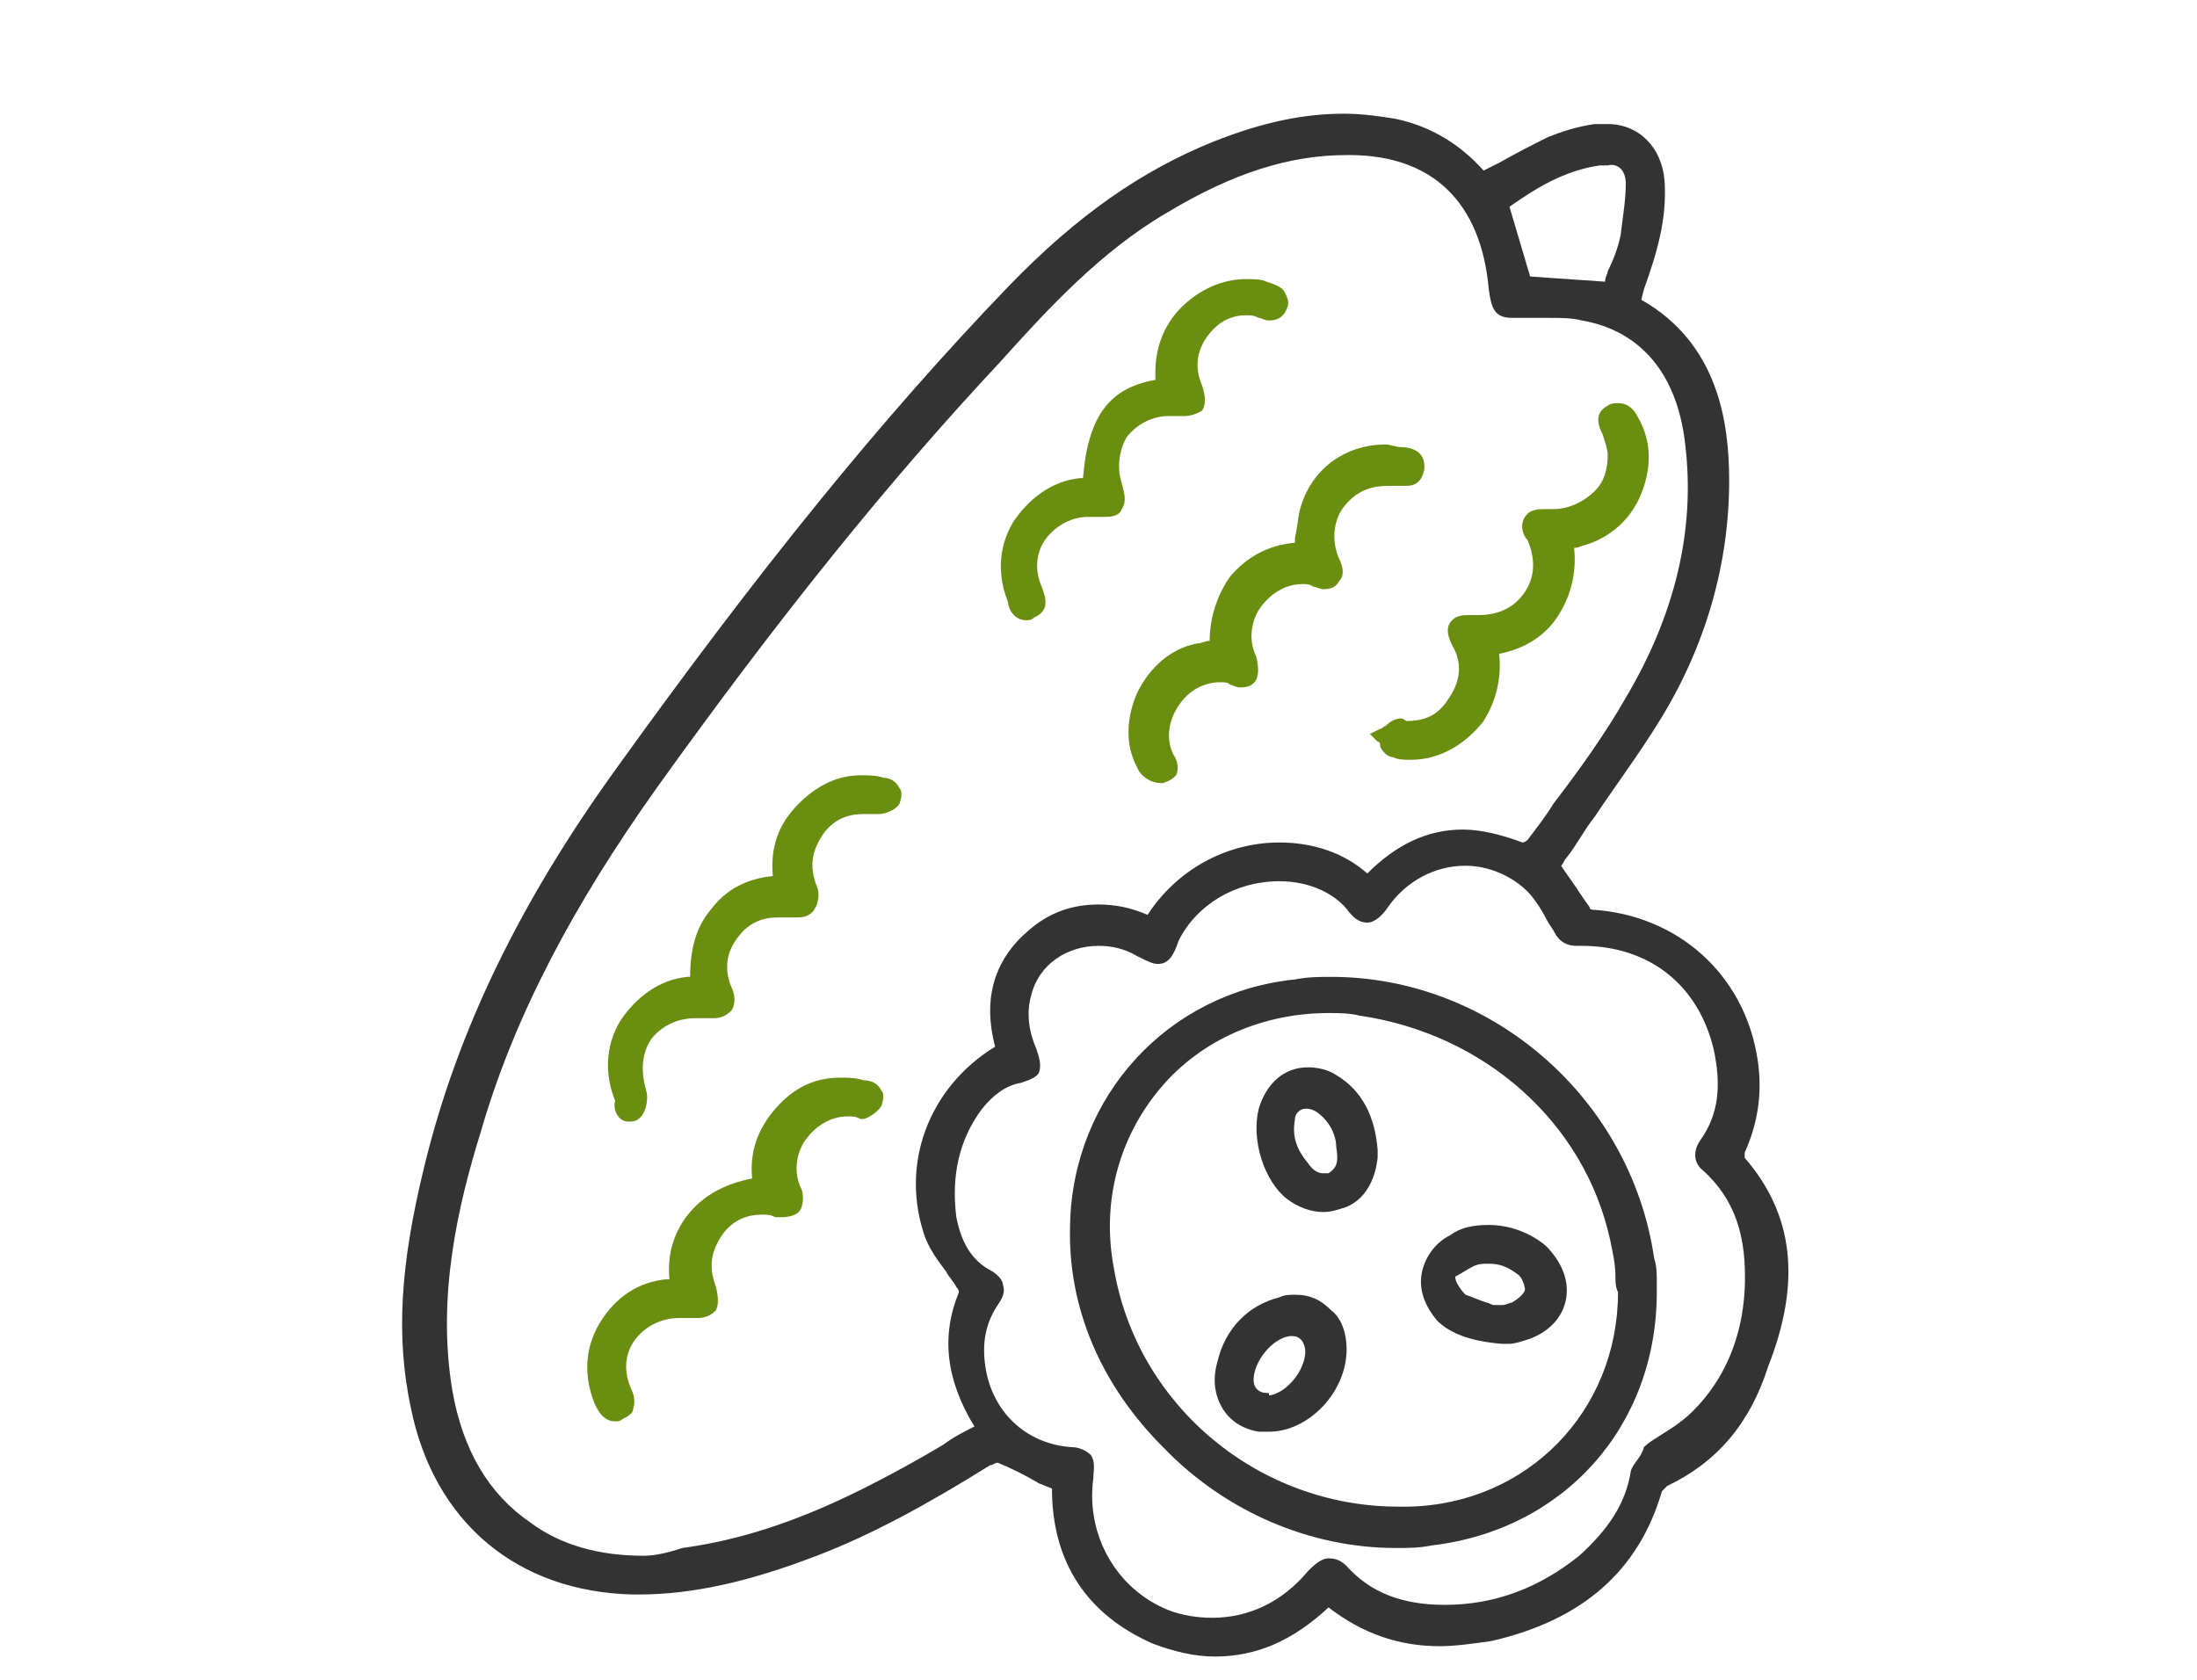
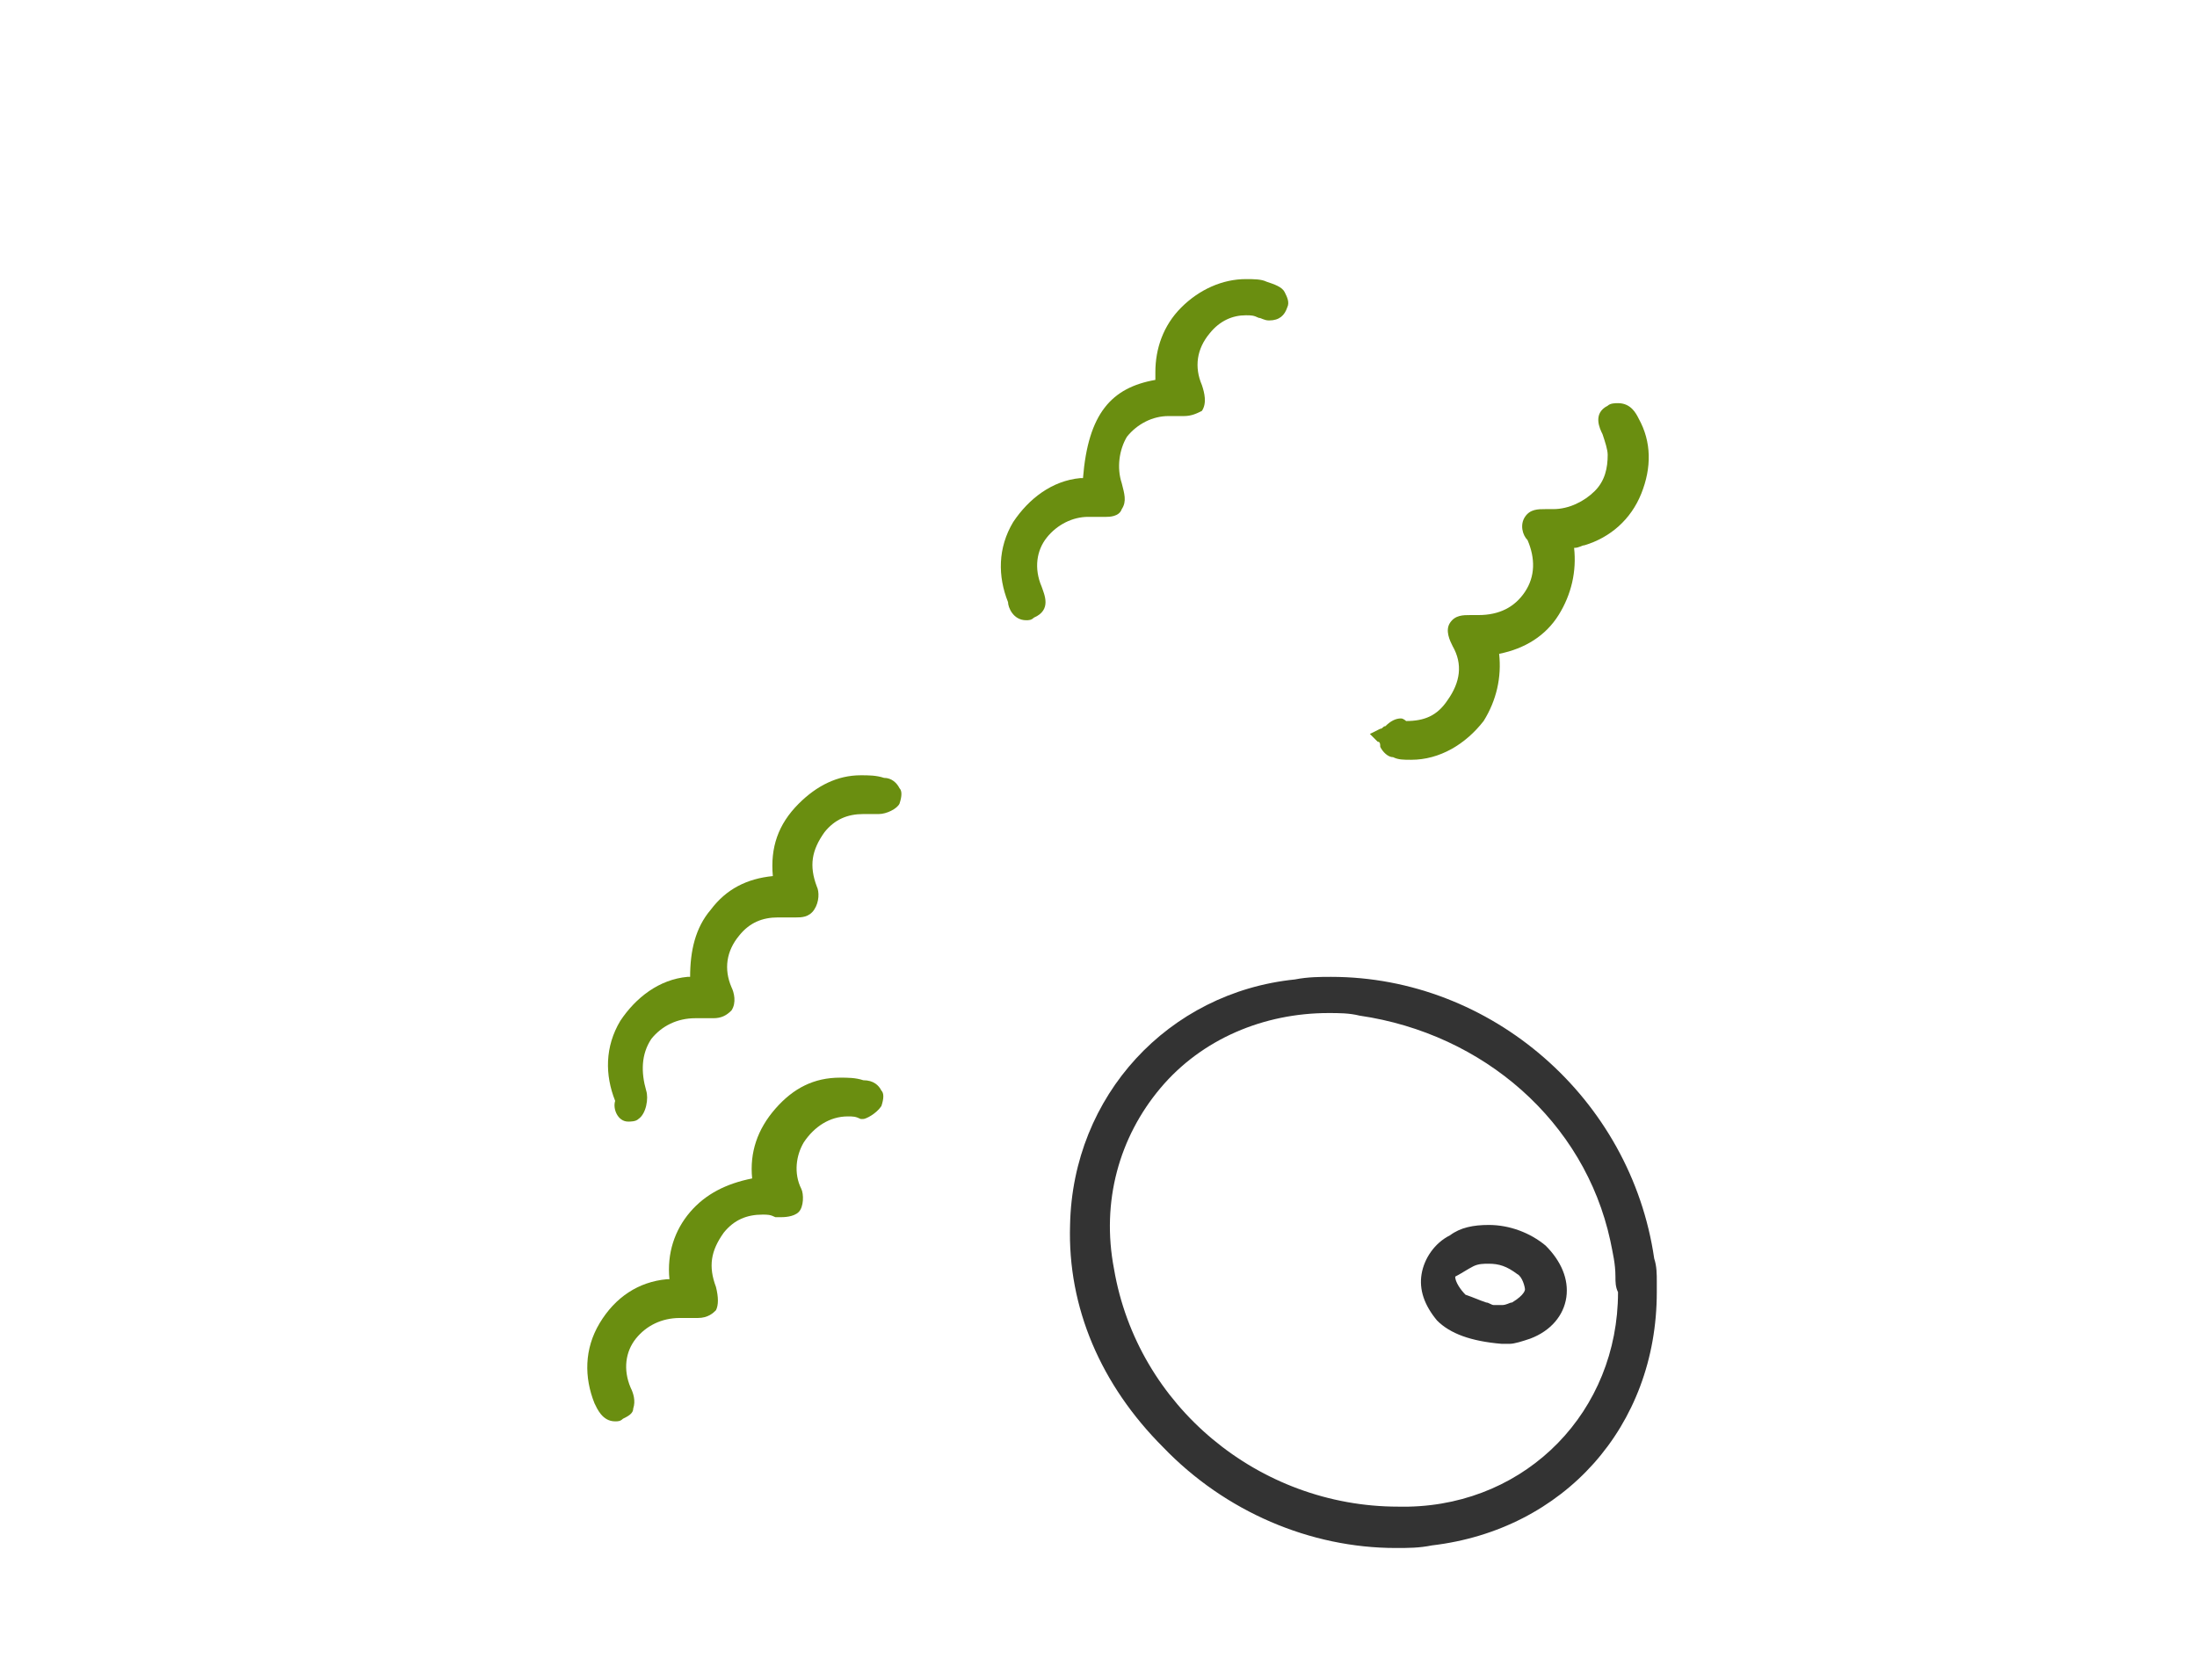
<svg xmlns="http://www.w3.org/2000/svg" version="1.1" id="Layer_1" x="0px" y="0px" width="85px" height="65px" viewBox="0 0 85 65" style="enable-background:new 0 0 85 65;" xml:space="preserve">
  <style type="text/css">
	.st0{fill:#333333;}
	.st1{fill:#6A8E10;}
</style>
  <g>
-     <path class="st0" d="M67.5,44.8c0,0,0-0.1,0-0.2c0.5-1.1,0.7-2.3,0.5-3.6c-0.5-3.3-3.1-5.6-6.4-5.8c0,0-0.1,0-0.1-0.1   c-0.3-0.4-0.6-0.9-0.9-1.3l-0.2-0.3c0.1-0.1,0.1-0.2,0.2-0.3c0.4-0.5,0.7-1.1,1.1-1.6c0.8-1.2,1.7-2.4,2.5-3.7   c1.8-2.9,2.7-6.1,2.7-9.3c0-2.2-0.4-5.3-3.4-7l0.1-0.4c0.5-1.4,0.9-2.7,0.8-4.2c-0.1-1.3-1-2.2-2.2-2.2c-0.2,0-0.3,0-0.5,0   c-0.7,0.1-1.3,0.3-1.8,0.5c-0.6,0.3-1.2,0.6-1.9,1c-0.2,0.1-0.4,0.2-0.6,0.3c-0.9-1-2-1.7-3.4-2c-0.6-0.1-1.3-0.2-2-0.2   c-1.5,0-3.1,0.3-5.1,1.1c-2.7,1.1-5.2,2.8-7.9,5.6c-4.9,5.1-9.6,10.9-15.2,18.7c-3.6,5-6.1,10-7.4,15.4c-0.9,3.7-1.1,6.5-0.5,9.3   c0.9,4.4,4.1,7.1,8.6,7.2l0.2,0c2.1,0,4.3-0.5,6.9-1.5c2.1-0.8,4.3-2,6.7-3.5c0.1,0,0.2-0.1,0.3-0.1c0.5,0.2,1.1,0.5,1.6,0.8   l0.5,0.2c0,2.9,1.4,4.9,3.9,6c0.8,0.3,1.6,0.5,2.4,0.5c1.6,0,3-0.6,4.4-1.9c1.3,1,2.7,1.5,4.3,1.5c0.6,0,1.3-0.1,2-0.2   c3.5-0.8,5.7-2.7,6.6-5.8c0,0,0.1-0.1,0.2-0.2c1.9-0.9,3.2-2.4,3.9-4.6C69.7,49.6,69.4,47,67.5,44.8z M63.1,56.9   c-0.2,1.3-0.9,2.3-2,3.3c-1.5,1.2-3.2,1.9-5.2,1.9c-1.7,0-2.9-0.5-3.8-1.5c-0.2-0.2-0.4-0.3-0.7-0.3c-0.3,0-0.6,0.3-0.8,0.5   c-1,1.2-2.3,1.8-3.7,1.8c-0.6,0-1.2-0.1-1.7-0.3c-2-0.8-3.2-2.9-2.9-5.1c0-0.3,0.1-0.6-0.1-0.9c-0.2-0.2-0.5-0.3-0.7-0.3   c-1.8-0.1-3.2-1.4-3.4-3.3c-0.1-0.9,0.1-1.6,0.5-2.2c0.2-0.3,0.3-0.5,0.2-0.8c0-0.1-0.1-0.3-0.4-0.5c-0.8-0.4-1.2-1.1-1.4-2.1   c-0.2-1.6,0.1-3,1-4.2c0.4-0.5,0.9-0.9,1.5-1c0.3-0.1,0.6-0.2,0.7-0.4c0.1-0.3,0-0.6-0.1-0.9c-0.3-0.7-0.4-1.4-0.2-2.1   c0.3-1.2,1.4-1.9,2.6-1.9c0.5,0,1,0.1,1.5,0.4c0.4,0.2,0.6,0.3,0.8,0.3c0.4,0,0.6-0.3,0.8-0.9c0.7-1.4,2.2-2.3,3.9-2.3   c1.2,0,2.2,0.5,2.7,1.2c0.1,0.1,0.3,0.4,0.7,0.4c0.3,0,0.6-0.3,0.8-0.6c0.7-1,1.8-1.6,3-1.6c0.9,0,1.8,0.4,2.4,1   c0.3,0.3,0.6,0.8,0.8,1.2l0.2,0.3c0.1,0.2,0.3,0.6,0.9,0.6l0.2,0c2.6,0,4.5,1.5,5.1,4c0.3,1.4,0.2,2.5-0.5,3.5   c-0.3,0.4-0.3,0.9,0.1,1.2c1.2,1.1,1.7,2.5,1.6,4.6c-0.1,1.9-0.8,3.5-2,4.7c-0.3,0.3-0.7,0.6-1.2,0.9c-0.3,0.2-0.5,0.3-0.7,0.5   C63.5,56.4,63.2,56.6,63.1,56.9z M24.9,60.2c-1.7,0-3.2-0.4-4.4-1.3c-1.6-1.1-2.6-2.8-3-5.1c-0.6-3.6,0.2-7.1,1.1-10   c1.3-4.5,3.6-8.8,6.8-13.3c4.8-6.7,9-11.9,13.3-16.5c1.8-2,3.9-4.3,6.5-5.8C47.7,6.7,49.9,6,52.1,6l0.1,0c3.2,0,5.1,1.8,5.4,5.2   c0.1,0.7,0.2,1.1,0.9,1.1c0.1,0,0.5,0,0.5,0c0.3,0,0.6,0,0.9,0c0.5,0,0.9,0,1.3,0.1c2.3,0.4,3.7,2.1,4,4.8c0.4,3.3-0.4,6.6-2.3,9.8   c-0.8,1.4-1.8,2.8-2.8,4.1c-0.3,0.5-0.7,1-1,1.4c0,0-0.1,0.1-0.2,0.1c-0.8-0.3-1.6-0.5-2.3-0.5c-1.4,0-2.6,0.6-3.7,1.7   c-0.9-0.8-2.1-1.2-3.4-1.2c-2.1,0-4,1.1-5.1,2.8c-0.7-0.3-1.3-0.4-1.9-0.4c-1,0-1.9,0.3-2.7,1c-1.3,1.1-1.8,2.6-1.3,4.5   c-2.6,1.6-3.7,4.6-2.7,7.4c0.2,0.5,0.5,0.9,0.8,1.3c0.1,0.2,0.3,0.4,0.4,0.6c0.1,0.1,0.1,0.2,0.1,0.2c0,0,0,0,0,0   c-0.7,1.7-0.5,3.4,0.6,5.2c-0.4,0.2-0.8,0.4-1.2,0.7c-1,0.6-2.1,1.2-3.1,1.7c-2.6,1.3-4.8,2-7,2.3C25.8,60.1,25.3,60.2,24.9,60.2z    M62.9,7.1c0,0.6-0.1,1.2-0.2,2c-0.1,0.5-0.3,1-0.5,1.4c0,0.1-0.1,0.2-0.1,0.4l-2.9-0.2l-0.8-2.7c1-0.7,2.1-1.4,3.5-1.6   c0.1,0,0.2,0,0.3,0C62.6,6.3,62.9,6.6,62.9,7.1z" />
    <path class="st1" d="M54.2,27.8c-0.2,0-0.4,0.1-0.6,0.3c-0.1,0-0.1,0.1-0.2,0.1L53,28.4l0.3,0.3c0.1,0,0.1,0.1,0.1,0.2   c0.1,0.2,0.3,0.4,0.5,0.4c0.2,0.1,0.4,0.1,0.7,0.1c1.1,0,2.1-0.6,2.8-1.5c0.5-0.8,0.7-1.7,0.6-2.6c1-0.2,1.8-0.7,2.3-1.5   c0.5-0.8,0.7-1.7,0.6-2.6c0.2,0,0.3-0.1,0.4-0.1c1-0.3,1.8-1,2.2-2c0.4-1,0.4-2-0.1-2.9c-0.1-0.2-0.3-0.6-0.8-0.6   c-0.1,0-0.3,0-0.4,0.1c-0.6,0.3-0.3,0.9-0.2,1.1c0.1,0.3,0.2,0.6,0.2,0.8c0,0.5-0.1,1-0.5,1.4c-0.4,0.4-1,0.7-1.6,0.7l-0.3,0   c-0.3,0-0.6,0-0.8,0.3c-0.2,0.3-0.1,0.7,0.1,0.9c0.3,0.7,0.3,1.4-0.1,2c-0.4,0.6-1,0.9-1.8,0.9c0,0-0.3,0-0.3,0   c-0.3,0-0.6,0-0.8,0.3c-0.2,0.3,0,0.7,0.1,0.9c0.4,0.7,0.3,1.4-0.2,2.1c-0.4,0.6-0.9,0.8-1.6,0.8C54.4,27.9,54.3,27.8,54.2,27.8z" />
    <path class="st1" d="M24.3,43.4c0.1,0,0.3,0,0.4-0.1c0.3-0.2,0.4-0.8,0.3-1.1c-0.2-0.7-0.2-1.4,0.2-2c0.4-0.5,1-0.8,1.7-0.8   c0.1,0,0.2,0,0.4,0c0.1,0,0.2,0,0.3,0c0.3,0,0.5-0.1,0.7-0.3c0.2-0.3,0.1-0.7,0-0.9c-0.3-0.7-0.2-1.4,0.3-2   c0.4-0.5,0.9-0.7,1.5-0.7c0.1,0,0.3,0,0.5,0c0.1,0,0.1,0,0.2,0c0.2,0,0.5,0,0.7-0.3c0.2-0.3,0.2-0.7,0.1-0.9   c-0.3-0.8-0.2-1.4,0.3-2.1c0.4-0.5,0.9-0.7,1.5-0.7c0.2,0,0.3,0,0.5,0l0.1,0c0.3,0,0.7-0.2,0.8-0.4c0.1-0.3,0.1-0.5,0-0.6   c-0.1-0.2-0.3-0.4-0.6-0.4c-0.3-0.1-0.6-0.1-0.9-0.1c-0.9,0-1.7,0.4-2.4,1.1c-0.8,0.8-1.1,1.7-1,2.8c-1,0.1-1.8,0.5-2.4,1.3   c-0.6,0.7-0.8,1.6-0.8,2.6l-0.1,0c-1.1,0.1-2,0.8-2.6,1.7c-0.6,1-0.6,2.1-0.2,3.1C23.7,42.9,23.9,43.4,24.3,43.4z" />
    <path class="st1" d="M34.1,42.8c0.1-0.3,0.1-0.5,0-0.6c-0.1-0.2-0.3-0.4-0.7-0.4c-0.3-0.1-0.6-0.1-0.9-0.1c-1,0-1.8,0.4-2.5,1.2   c-0.7,0.8-1,1.7-0.9,2.7c-1,0.2-1.8,0.6-2.4,1.3c-0.6,0.7-0.9,1.6-0.8,2.6c0,0-0.1,0-0.1,0c-1.1,0.1-2,0.7-2.6,1.7   c-0.6,1-0.6,2.1-0.2,3.1c0.1,0.2,0.3,0.7,0.8,0.7c0.1,0,0.2,0,0.3-0.1c0.2-0.1,0.4-0.2,0.4-0.4c0.1-0.3,0-0.6-0.1-0.8   c-0.3-0.7-0.2-1.4,0.2-1.9c0.4-0.5,1-0.8,1.7-0.8c0.1,0,0.3,0,0.4,0c0.1,0,0.2,0,0.3,0c0.4,0,0.6-0.2,0.7-0.3   c0.1-0.2,0.1-0.5,0-0.9c-0.3-0.8-0.2-1.4,0.3-2.1c0.4-0.5,0.9-0.7,1.5-0.7c0.2,0,0.3,0,0.5,0.1c0.1,0,0.1,0,0.2,0   c0.1,0,0.5,0,0.7-0.2c0.2-0.2,0.2-0.7,0.1-0.9c-0.3-0.6-0.2-1.3,0.1-1.8c0.4-0.6,1-1,1.7-1c0.2,0,0.3,0,0.5,0.1l0.1,0h0   C33.5,43.3,33.9,43.1,34.1,42.8z" />
    <path class="st1" d="M39.7,24c0.1,0,0.2,0,0.3-0.1c0.7-0.3,0.4-0.9,0.3-1.2c-0.3-0.7-0.2-1.4,0.2-1.9c0.4-0.5,1-0.8,1.6-0.8   c0.1,0,0.2,0,0.3,0c0.2,0,0.3,0,0.4,0c0.1,0,0.5,0,0.6-0.3c0.2-0.3,0.1-0.6,0-1c-0.2-0.6-0.1-1.3,0.2-1.8c0.4-0.5,1-0.8,1.6-0.8   c0.1,0,0.2,0,0.3,0c0.1,0,0.2,0,0.3,0c0.3,0,0.5-0.1,0.7-0.2c0.2-0.3,0.1-0.7,0-1c-0.3-0.7-0.2-1.4,0.3-2c0.4-0.5,0.9-0.7,1.4-0.7   c0.2,0,0.3,0,0.5,0.1c0.1,0,0.2,0.1,0.4,0.1c0.4,0,0.6-0.2,0.7-0.5c0.1-0.2,0-0.4-0.1-0.6c-0.1-0.2-0.4-0.3-0.7-0.4   c-0.2-0.1-0.5-0.1-0.8-0.1c-0.9,0-1.8,0.4-2.5,1.1c-0.7,0.7-1,1.6-1,2.5l0,0.3C43,15,42.1,16,41.9,18.5l-0.1,0   c-1.1,0.1-2,0.8-2.6,1.7c-0.6,1-0.6,2.1-0.2,3.1C39,23.5,39.2,24,39.7,24z" />
-     <path class="st1" d="M47.6,22.3c-0.5,0.7-0.8,1.6-0.8,2.5c-0.2,0-0.3,0.1-0.5,0.1c-1,0.2-1.8,0.9-2.3,1.9c-0.4,0.9-0.5,2,0,2.9   c0.1,0.3,0.5,0.6,0.9,0.6l0.1,0l0,0c0.3-0.1,0.4-0.2,0.5-0.3c0.1-0.2,0.1-0.5-0.1-0.8c-0.3-0.6-0.2-1.3,0.2-1.9   c0.4-0.6,1-0.9,1.6-0.9c0.2,0,0.3,0,0.4,0.1c0.1,0,0.2,0.1,0.4,0.1c0.3,0,0.5-0.1,0.6-0.3c0.1-0.2,0.1-0.5,0-0.9   c-0.3-0.6-0.2-1.3,0.1-1.8c0.4-0.6,1-1,1.7-1c0.1,0,0.3,0,0.4,0.1c0.1,0,0.3,0.1,0.4,0.1c0.3,0,0.5-0.1,0.6-0.3   c0.2-0.2,0.2-0.5,0-0.9c-0.3-0.7-0.2-1.5,0.2-2c0.4-0.5,0.9-0.8,1.7-0.8c0.1,0,0.2,0,0.4,0c0.1,0,0.2,0,0.3,0   c0.4,0,0.6-0.2,0.7-0.6c0.1-0.8-0.6-0.9-0.9-0.9c-0.2,0-0.4-0.1-0.6-0.1c-1.6,0-2.9,1-3.3,2.5c-0.1,0.4-0.1,0.7-0.2,1.1   c0,0.1,0,0.2,0,0.2C49,21.1,48.2,21.6,47.6,22.3z" />
    <path class="st0" d="M64,48.7c-0.9-6.2-6.3-10.9-12.5-10.9c-0.4,0-0.9,0-1.4,0.1c-4.9,0.5-8.6,4.5-8.7,9.5   c-0.1,3.2,1.2,6.2,3.6,8.6c2.4,2.5,5.7,3.9,9,3.9c0.5,0,0.9,0,1.4-0.1c5.1-0.6,8.7-4.6,8.7-9.8l0-0.4C64.1,49.3,64.1,49,64,48.7z    M62.3,48c0.1,0.5,0.2,0.9,0.2,1.4c0,0.2,0,0.4,0.1,0.6c0,4.6-3.5,8.2-8.1,8.3c-0.1,0-0.4,0-0.4,0c-5.4,0-10.1-3.9-11-9.2   c-0.5-2.6,0.2-5.1,1.8-7c1.6-1.9,4-2.9,6.5-2.9c0.4,0,0.8,0,1.2,0.1C57.4,40,61.3,43.4,62.3,48z" />
    <path class="st0" d="M58.1,52L58.1,52l0.3,0c0.2,0,0.5-0.1,0.8-0.2c0.8-0.3,1.3-0.9,1.4-1.6c0.1-0.7-0.2-1.4-0.8-2   c-0.6-0.5-1.4-0.8-2.2-0.8c-0.6,0-1.1,0.1-1.5,0.4c-0.6,0.3-1,0.9-1.1,1.5c-0.1,0.6,0.1,1.2,0.6,1.8C56.1,51.6,56.9,51.9,58.1,52z    M57,49c0.2-0.1,0.4-0.1,0.6-0.1c0.4,0,0.7,0.1,1.1,0.4c0.2,0.1,0.3,0.5,0.3,0.6c0,0,0,0.2-0.5,0.5c-0.1,0-0.2,0.1-0.4,0.1   c-0.1,0-0.2,0-0.3,0c-0.1,0-0.2-0.1-0.3-0.1c-0.3-0.1-0.5-0.2-0.8-0.3c-0.2-0.2-0.4-0.5-0.4-0.7C56.5,49.3,56.8,49.1,57,49z" />
-     <path class="st0" d="M50.1,50.1c-0.2,0-0.4,0-0.6,0.1c-1.2,0.3-2.1,1.2-2.4,2.5c-0.2,0.7-0.1,1.3,0.2,1.8c0.3,0.5,0.8,0.8,1.4,0.9   c0.1,0,0.3,0,0.4,0c1.5,0,3-1.5,3-3.2c0-0.6-0.2-1.2-0.6-1.5C51.1,50.3,50.7,50.1,50.1,50.1z M49,53.9c-0.3,0-0.5-0.2-0.5-0.5   c0-0.7,0.7-1.6,1.4-1.7c0,0,0.1,0,0.1,0c0.4,0,0.5,0.4,0.5,0.6c0,0.7-0.7,1.6-1.4,1.7C49.1,53.9,49.1,53.9,49,53.9z" />
-     <path class="st0" d="M48.7,42.9c-0.3,1.2,0.2,2.8,1.1,3.5c0.4,0.3,0.9,0.5,1.4,0.5c0.3,0,0.6-0.1,0.9-0.2c0.7-0.3,1.1-1,1.2-1.9   c0-0.1,0-0.1,0-0.3c-0.1-1.3-0.6-2.3-1.6-2.9c-0.3-0.2-0.7-0.3-1.1-0.3C49.7,41.3,49,41.9,48.7,42.9z M51.4,45.4   c-0.1,0-0.1,0-0.2,0c-0.2,0-0.4-0.1-0.6-0.4c-0.5-0.6-0.6-1.1-0.5-1.7c0-0.2,0.2-0.4,0.4-0.4c0.1,0,0.2,0,0.4,0.1   c0.6,0.4,0.8,1,0.8,1.4C51.8,45,51.7,45.2,51.4,45.4z" />
  </g>
</svg>